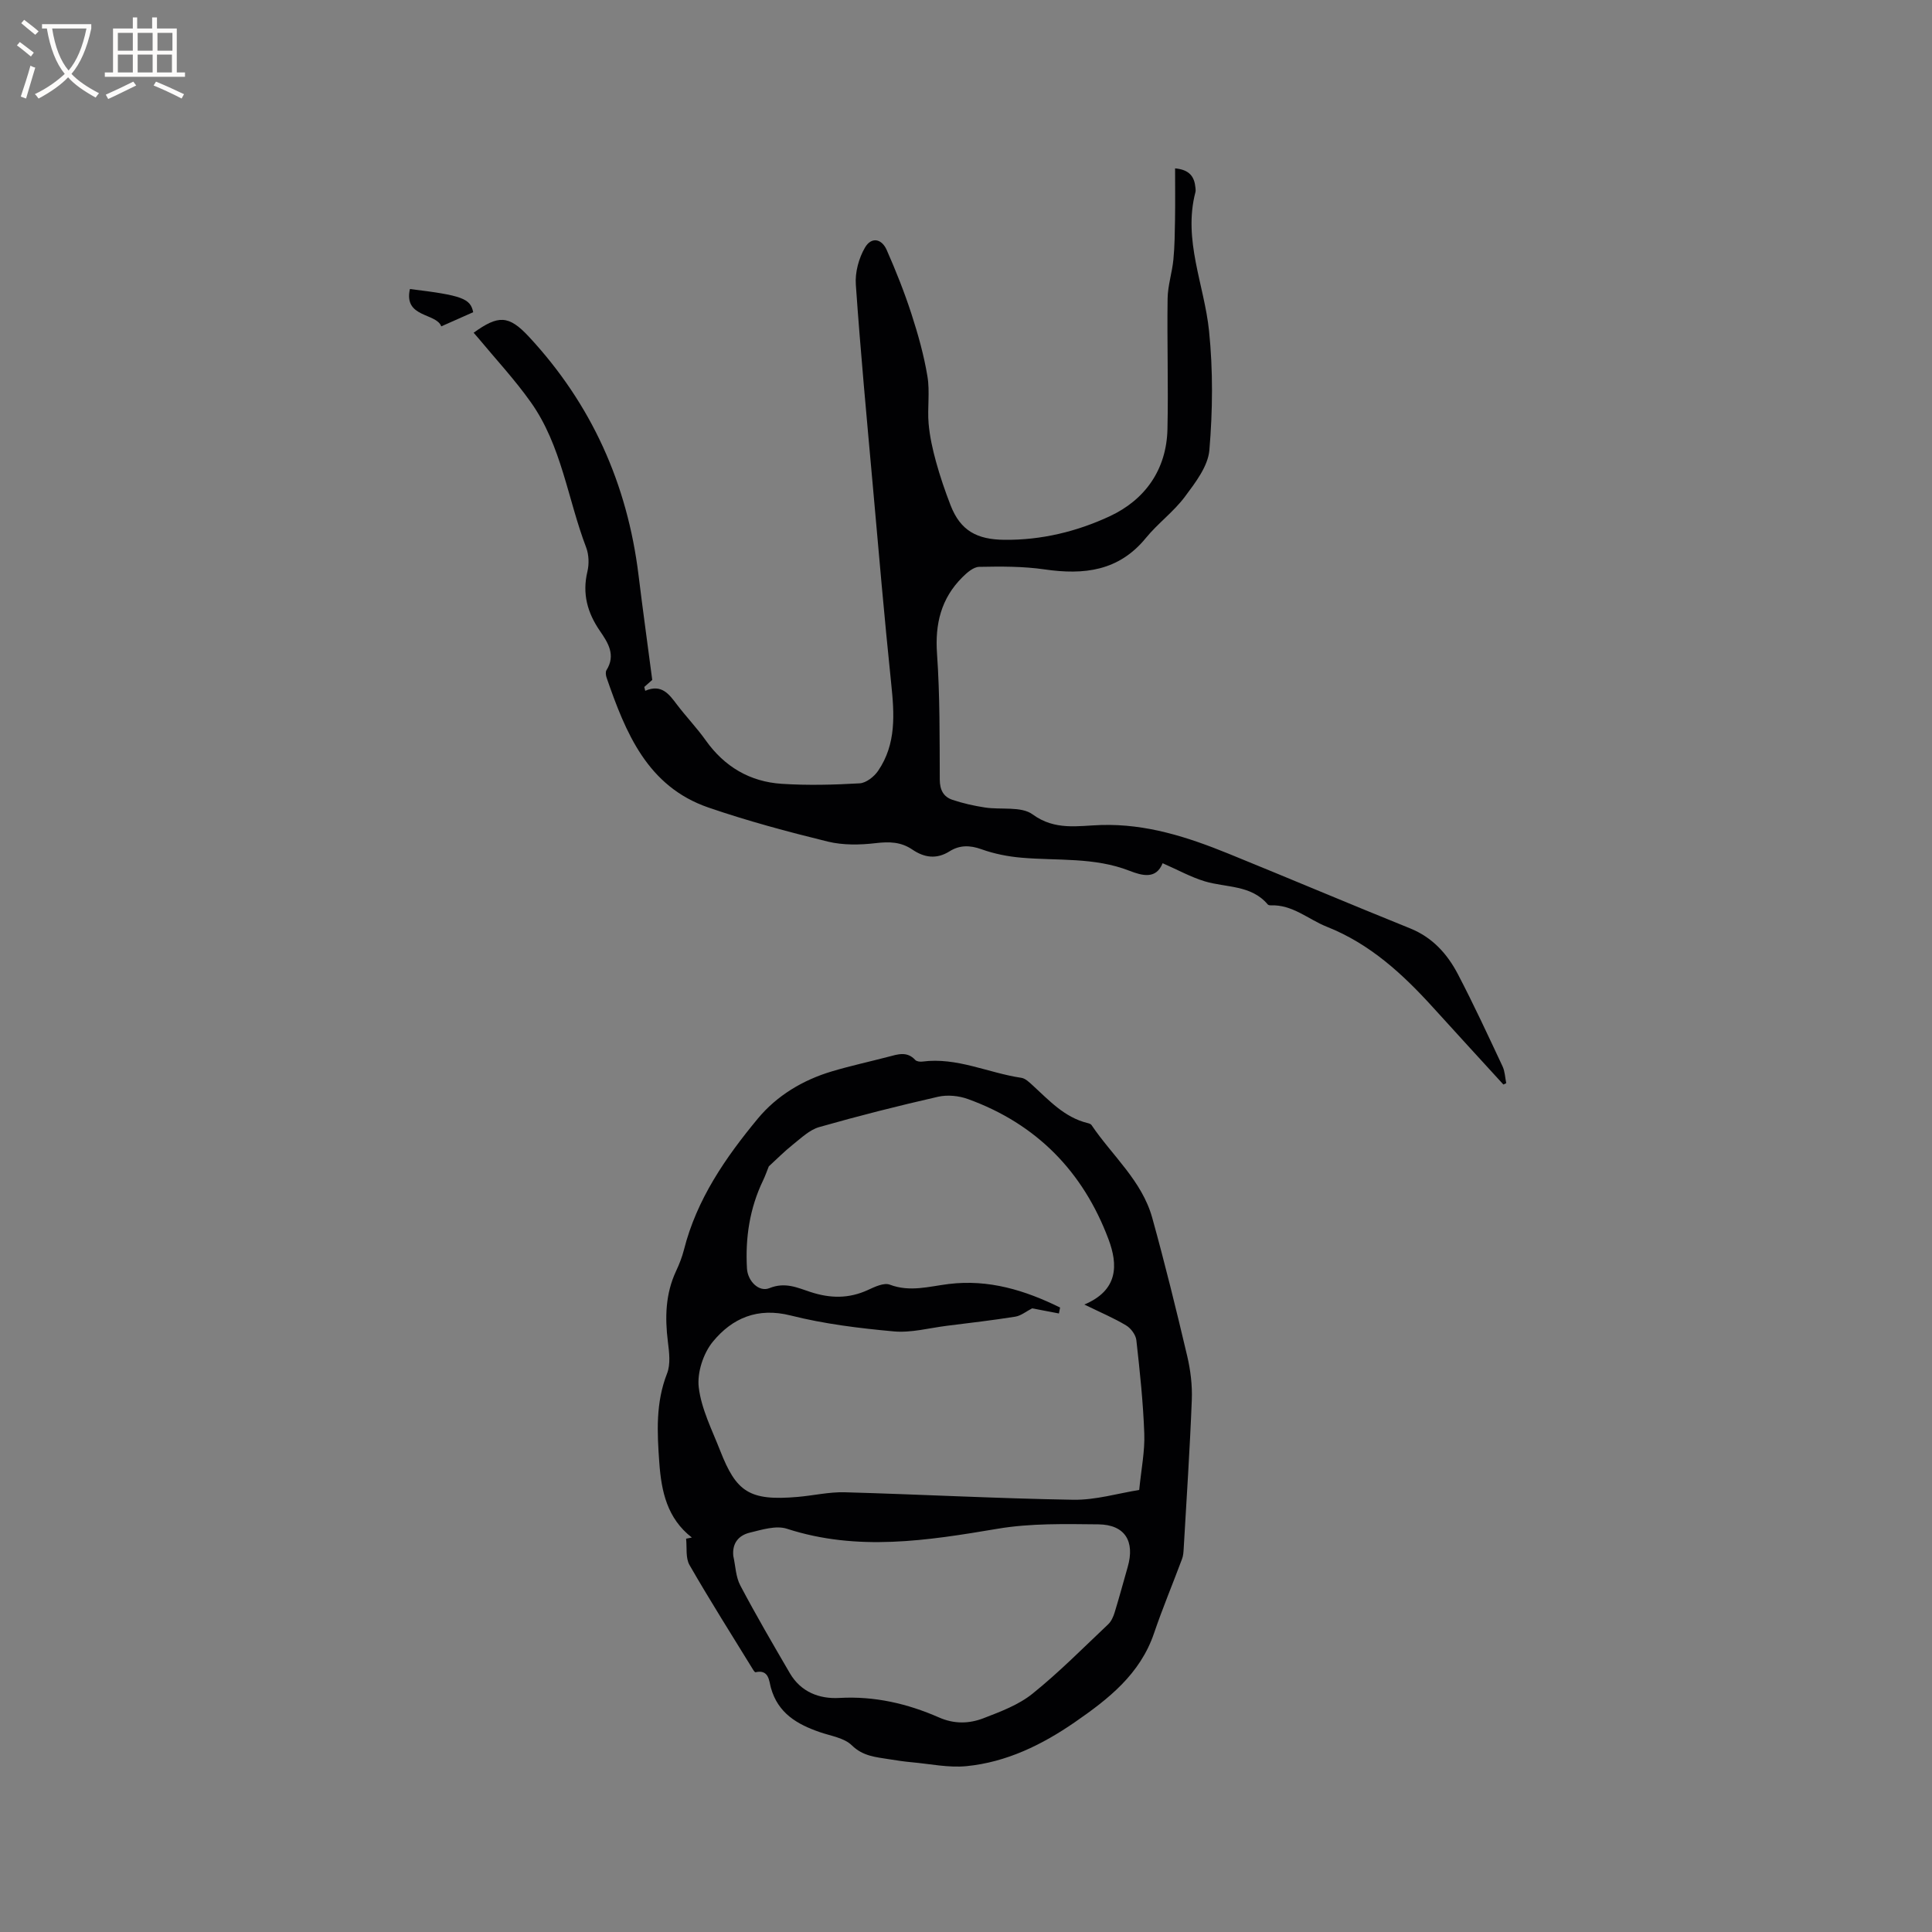
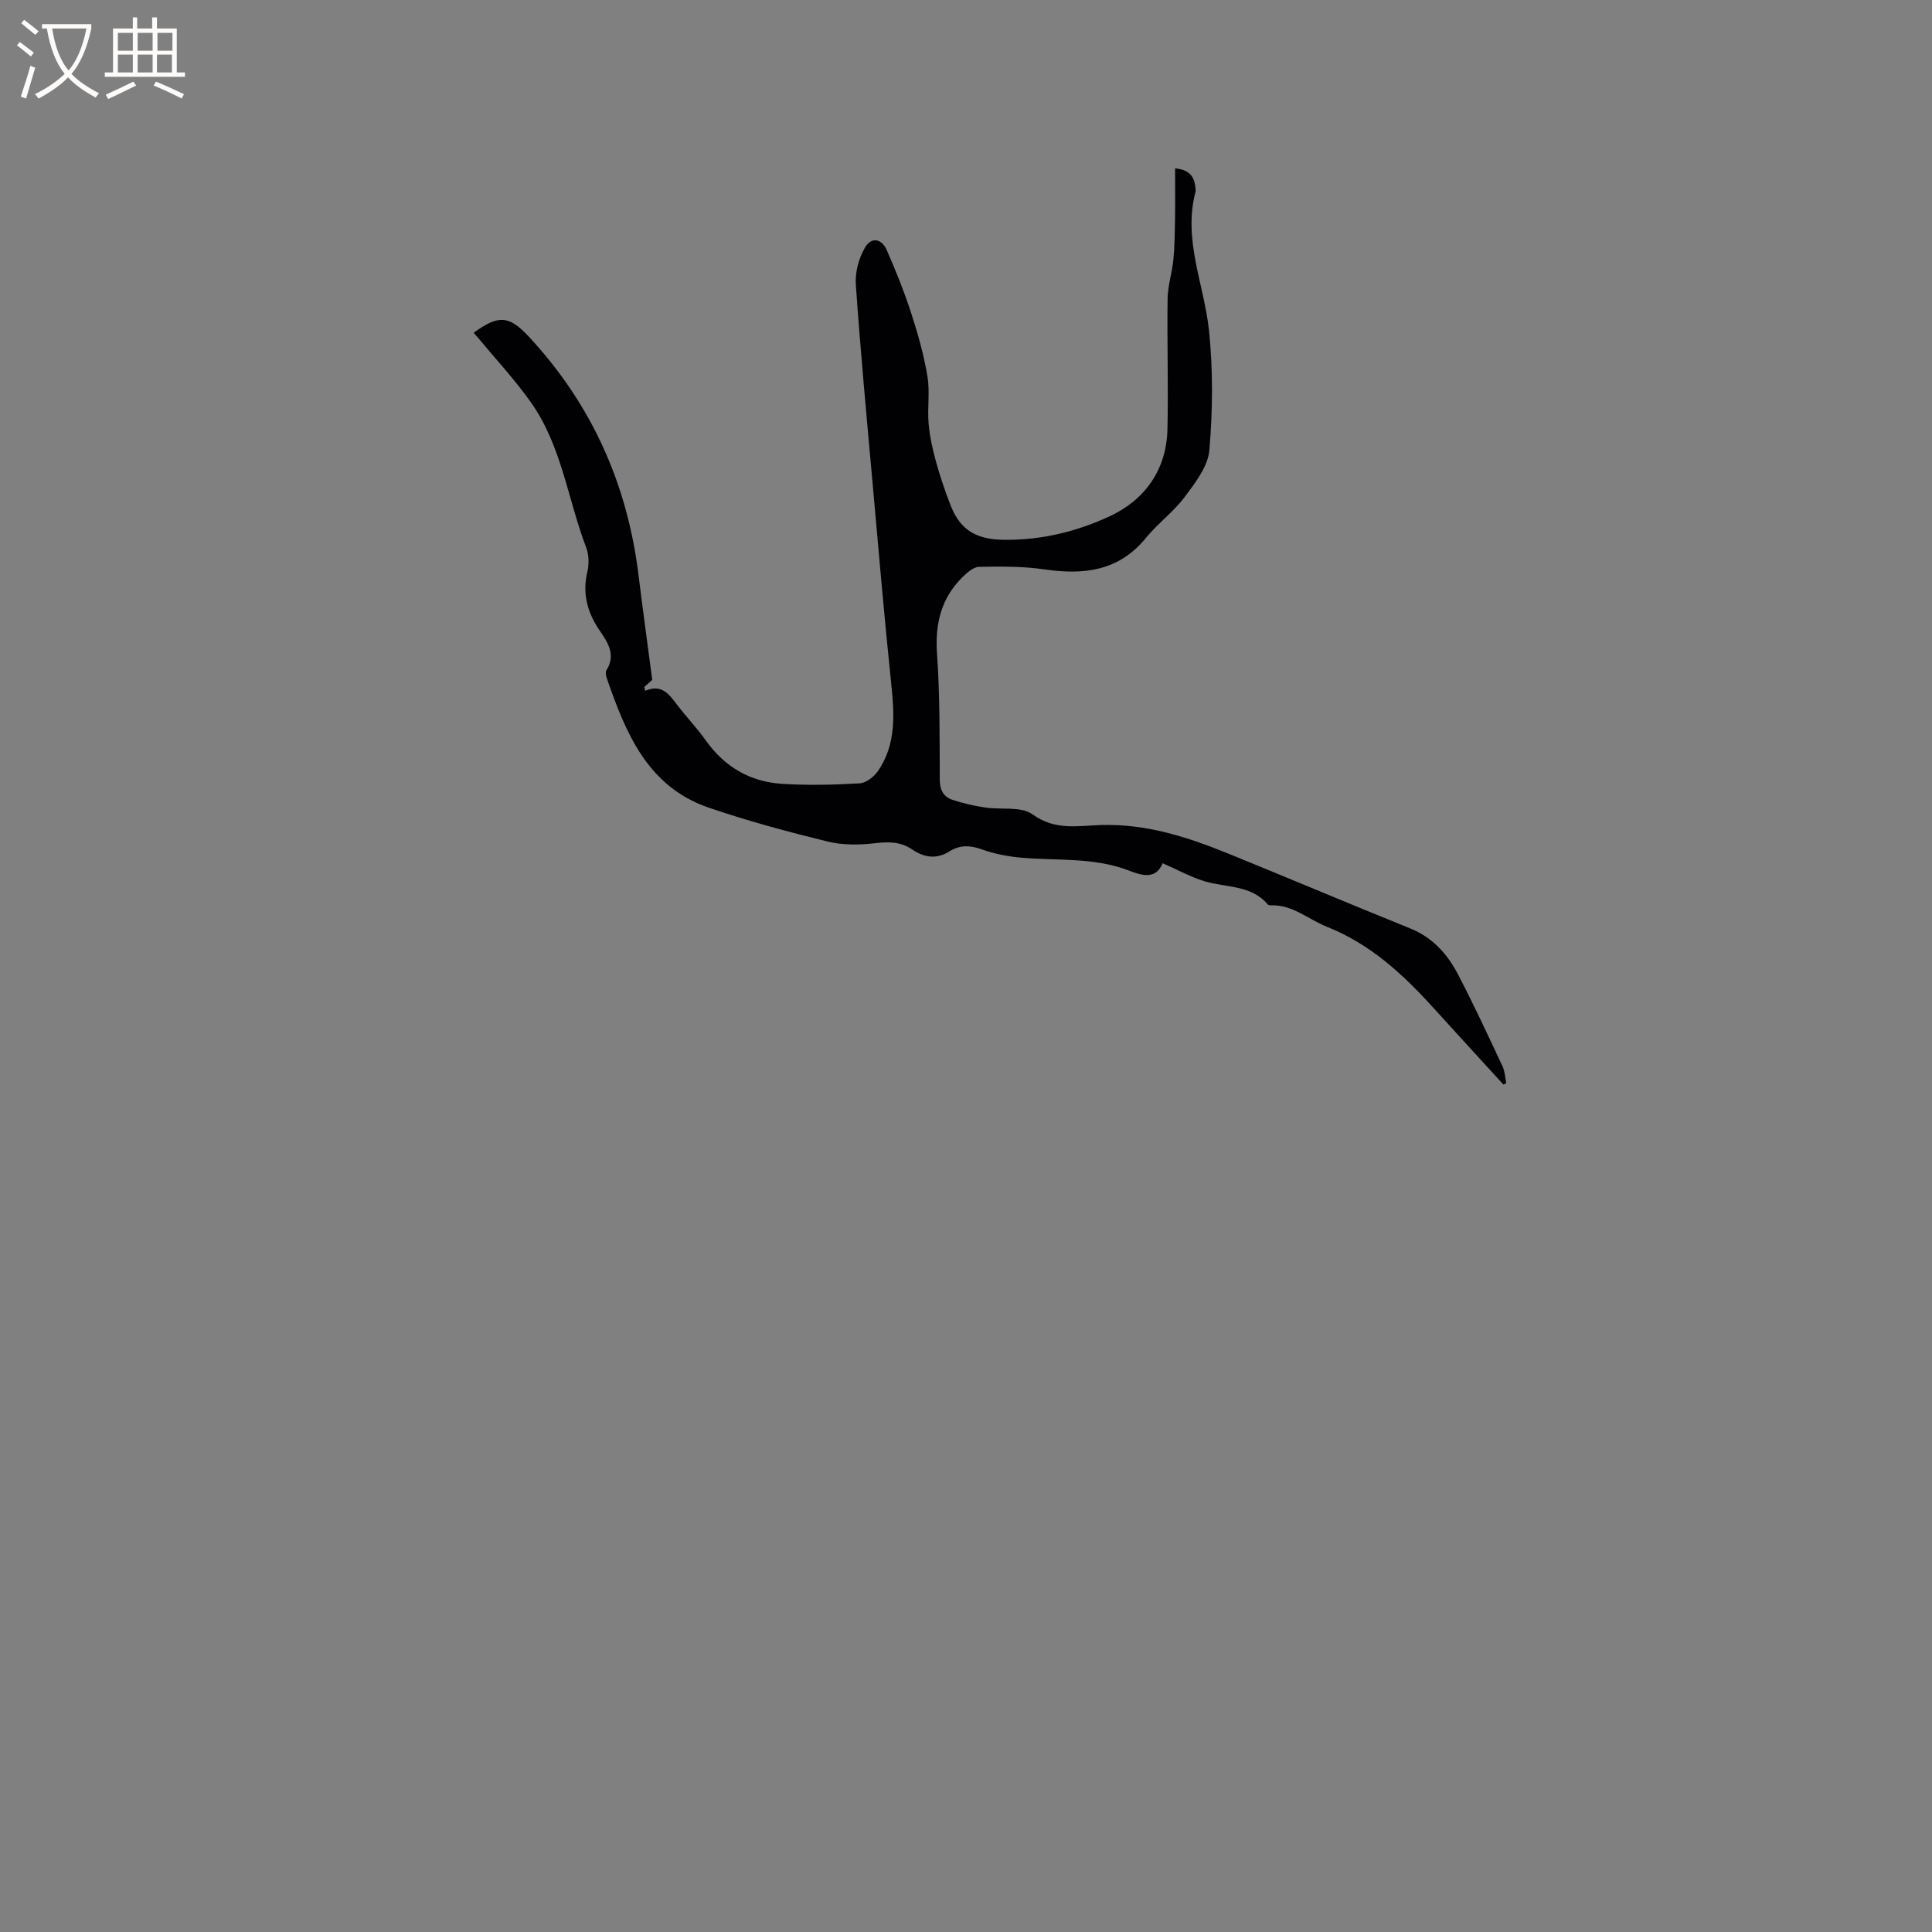
<svg xmlns="http://www.w3.org/2000/svg" enable-background="new 0 0 400 400" viewBox="0 0 400 400">
  <rect x="0" y="0" width="400" height="400" fill="#808080" stroke="none" />
  <g fill="#010103">
-     <path d="m143.24 318.33c-5.12-3.98-6.31-9.53-6.74-15.52-.45-6.26-.77-12.39 1.61-18.45.75-1.92.44-4.39.17-6.55-.63-5.04-.51-9.92 1.68-14.62.67-1.43 1.26-2.93 1.65-4.46 2.64-10.44 8.61-19.07 15.3-27.15 3.94-4.75 9.32-7.98 15.34-9.77 3.85-1.15 7.79-2 11.68-3.02 1.95-.51 3.86-1.19 5.56.66.28.31.99.4 1.46.34 7.17-.95 13.65 2.35 20.5 3.36.84.12 1.64.91 2.33 1.54 3.43 3.13 6.58 6.64 11.36 7.82.3.07.69.19.84.41 4.28 6.35 10.45 11.54 12.58 19.22 2.63 9.48 4.98 19.04 7.24 28.62.69 2.94 1.07 6.06.95 9.07-.4 10.27-1.09 20.53-1.68 30.79-.04.73-.09 1.5-.35 2.17-1.91 5.12-4.03 10.18-5.79 15.35-2.88 8.49-9.45 13.62-16.38 18.41-6.78 4.68-14.14 8.29-22.43 9.11-3.71.37-7.54-.46-11.31-.8-1.58-.14-3.16-.38-4.72-.63-2.75-.45-5.4-.6-7.73-2.88-1.59-1.56-4.37-1.94-6.66-2.74-4.68-1.62-8.62-3.91-10.09-9.16-.39-1.39-.39-3.88-3.18-3.23-.11.03-.33-.23-.43-.4-4.45-7.24-9-14.42-13.24-21.79-.85-1.47-.51-3.62-.71-5.46.41-.07.8-.15 1.19-.24zm81.26-48.24c7.07-2.97 6.97-8.25 5.02-13.47-5.25-14.03-14.91-23.93-29.11-29.07-1.89-.69-4.25-.92-6.19-.48-8.25 1.88-16.47 3.96-24.61 6.28-1.99.57-3.72 2.25-5.42 3.6-1.81 1.44-3.45 3.1-5.02 4.54-.38.94-.73 1.97-1.2 2.94-2.77 5.76-3.68 11.89-3.32 18.18.15 2.65 2.49 4.96 4.64 4.09 3.28-1.33 5.83-.08 8.47.78 4.13 1.36 7.98 1.42 11.95-.41 1.4-.65 3.3-1.55 4.5-1.1 4.18 1.59 8.15.37 12.2-.13 8.3-1.02 15.82 1.3 23.07 4.87-.08.41-.16.82-.24 1.23-2.01-.38-4.03-.77-5.55-1.06-1.23.63-2.3 1.53-3.48 1.72-4.7.75-9.44 1.3-14.17 1.89-3.67.46-7.4 1.49-11 1.16-7.16-.65-14.38-1.54-21.33-3.29-6.88-1.74-12.11.55-16.11 5.41-1.99 2.41-3.3 6.43-2.93 9.48.54 4.48 2.75 8.79 4.44 13.11 3.33 8.52 6.01 10.43 16.04 9.56 3.26-.28 6.52-1.05 9.77-.96 15.78.44 31.54 1.29 47.32 1.55 4.62.07 9.27-1.34 13.62-2.03.43-4.36 1.19-8.04 1.05-11.69-.23-6.45-.92-12.9-1.64-19.32-.12-1.1-1.12-2.46-2.11-3.05-2.5-1.51-5.22-2.65-8.66-4.33zm-72.68 52.04c.46 2.05.5 4.33 1.45 6.12 3.24 6.14 6.75 12.15 10.25 18.15 2.27 3.9 6.09 5.38 10.26 5.14 7.28-.41 14.09 1.17 20.63 4.04 3.18 1.4 6.27 1.3 9.24.15 3.52-1.36 7.24-2.75 10.12-5.07 5.51-4.43 10.51-9.5 15.66-14.36.65-.61 1.07-1.57 1.34-2.44.96-3.13 1.81-6.3 2.71-9.44 1.53-5.33-.58-8.76-6.08-8.82-6.95-.07-14.03-.24-20.84.91-14.6 2.46-29.02 4.74-43.64 0-2.25-.73-5.18.2-7.69.81-2.26.55-3.67 2.14-3.41 4.81z" />
    <path d="m311.26 224.54c-4.84-5.3-9.7-10.59-14.52-15.91-6.31-6.95-13.06-13.2-22.04-16.76-3.85-1.53-7.09-4.61-11.62-4.43-.2.01-.48-.05-.6-.18-3.46-4.1-8.62-3.45-13.08-4.8-2.88-.88-5.58-2.38-8.69-3.74-1.34 3.34-4.13 2.63-6.91 1.55-7.21-2.81-14.82-2.05-22.28-2.69-2.81-.24-5.67-.8-8.31-1.75-2.41-.87-4.55-.88-6.62.43-2.72 1.71-5.27 1.29-7.72-.38-2.36-1.6-4.76-1.64-7.54-1.32-3.27.39-6.78.45-9.95-.32-8.31-2.04-16.62-4.27-24.71-7.05-12.66-4.36-17.14-15.5-21.08-26.88-.16-.47-.26-1.18-.03-1.55 1.98-3.14.32-5.7-1.36-8.14-2.58-3.76-3.68-7.69-2.59-12.26.38-1.57.32-3.51-.25-5.01-3.83-10.03-5.08-21.1-11.47-30.09-3.34-4.71-7.31-8.97-11-13.42-.27-.32-.55-.63-.83-.95 5.08-3.65 7.23-3.71 11.44.82 12.99 13.98 20.38 30.48 22.7 49.35.87 7.11 1.86 14.2 2.84 21.71-.17.15-.91.81-1.65 1.46.07.26.13.53.2.79 3.39-1.46 4.92.69 6.55 2.84 1.92 2.53 4.14 4.84 5.98 7.43 3.88 5.46 9.15 8.56 15.72 8.99 5.36.35 10.78.21 16.15-.1 1.34-.08 3-1.38 3.82-2.6 3.78-5.54 3.36-11.76 2.7-18.09-1.42-13.69-2.6-27.4-3.82-41.11-1.24-13.82-2.54-27.63-3.5-41.46-.18-2.53.61-5.47 1.9-7.67 1.31-2.24 3.44-1.89 4.5.52 1.91 4.34 3.67 8.76 5.13 13.27 1.37 4.22 2.58 8.54 3.3 12.91.53 3.18-.04 6.52.24 9.75.23 2.66.82 5.31 1.53 7.89.84 3.05 1.87 6.07 3.02 9.03 2.05 5.29 5.5 7.08 11.1 7.14 7.72.09 15.06-1.72 21.84-4.87 7.32-3.41 11.78-9.66 11.96-18.07.2-9-.1-18.02.03-27.02.04-2.7.94-5.37 1.2-8.08.27-2.8.29-5.63.34-8.44.05-3.41.01-6.83.01-10.42 2.99.27 4 1.73 4.21 3.97.03.32.08.65 0 .95-2.6 9.95 1.83 19.16 2.82 28.73.84 8.16.76 16.5.07 24.67-.28 3.36-2.9 6.74-5.07 9.66-2.33 3.12-5.6 5.51-8.07 8.53-5.61 6.88-12.83 7.7-20.97 6.52-4.45-.65-9.03-.62-13.55-.53-1.18.02-2.52 1.19-3.48 2.15-4.4 4.38-5.69 9.65-5.25 15.85.61 8.66.53 17.37.57 26.06.01 2.14.78 3.55 2.61 4.17 2.17.73 4.45 1.24 6.72 1.59 3.34.52 7.52-.3 9.89 1.43 4.65 3.41 9.47 2.34 14.18 2.2 9.39-.28 17.96 2.51 26.42 5.95 12.54 5.1 25.01 10.39 37.56 15.45 4.63 1.87 7.69 5.28 9.88 9.46 3.28 6.27 6.25 12.7 9.26 19.11.49 1.05.52 2.32.76 3.48-.18.08-.38.18-.59.28z" />
-     <path d="m84.87 59.84c10.83 1.31 12.53 1.97 13.1 4.8-2.14.95-4.22 1.87-6.61 2.93-1.04-2.83-7.84-1.74-6.49-7.73z" />
+     <path d="m84.87 59.84z" />
  </g>
  <path d="m6.4 11.7c-1-.8-1.9-1.6-2.9-2.3l.6-.7c.9.7 1.9 1.4 2.9 2.2zm-2.1 8.3c.7-2.1 1.4-4.2 2-6.4.2.1.6.3 1 .4-.7 2.3-1.3 4.4-1.9 6.4zm3-12.8c-1.1-.9-2.1-1.7-2.9-2.4l.6-.7c1 .8 2 1.5 3 2.4zm1.4-1.3v-.9h10.2v.9c-.9 4.2-2.3 7.3-4.1 9.4 1.3 1.4 3.2 2.7 5.7 4-.2.2-.4.5-.7.9-2.5-1.4-4.4-2.7-5.7-4.2-1.4 1.5-3.5 3-6.1 4.4 0 0 0 0-.1-.1-.3-.4-.5-.7-.7-.8 2.7-1.3 4.7-2.8 6.2-4.2-1.8-2.2-3-5.3-3.7-9.4zm9.2 0h-7.1c.6 3.8 1.7 6.7 3.4 8.7 1.7-2 2.9-4.8 3.7-8.7z" fill="#fcfbfa" />
  <path d="m31.6 3.6h.9v2.3h4.1v9.1h1.7v.9h-16.6v-.9h1.7v-9.1h4.1v-2.3h.9v2.3h3.1v-2.3zm-4 13.3.6.8c-1.9.9-3.8 1.9-5.8 2.8-.2-.3-.3-.6-.5-.9 2-.9 3.9-1.8 5.7-2.7zm-3.2-10.1v3.7h3.1v-3.7zm0 4.5v3.7h3.1v-3.7zm4.1-4.5v3.7h3.1v-3.7zm0 4.5v3.7h3.1v-3.7zm9.1 9.1c-2.1-1.1-4.1-2-5.8-2.7l.5-.8c2.2.9 4.1 1.8 5.8 2.6zm-1.9-13.6h-3.1v3.7h3.1zm-3.2 4.5v3.7h3.1v-3.7z" fill="#fcfbfa" />
</svg>